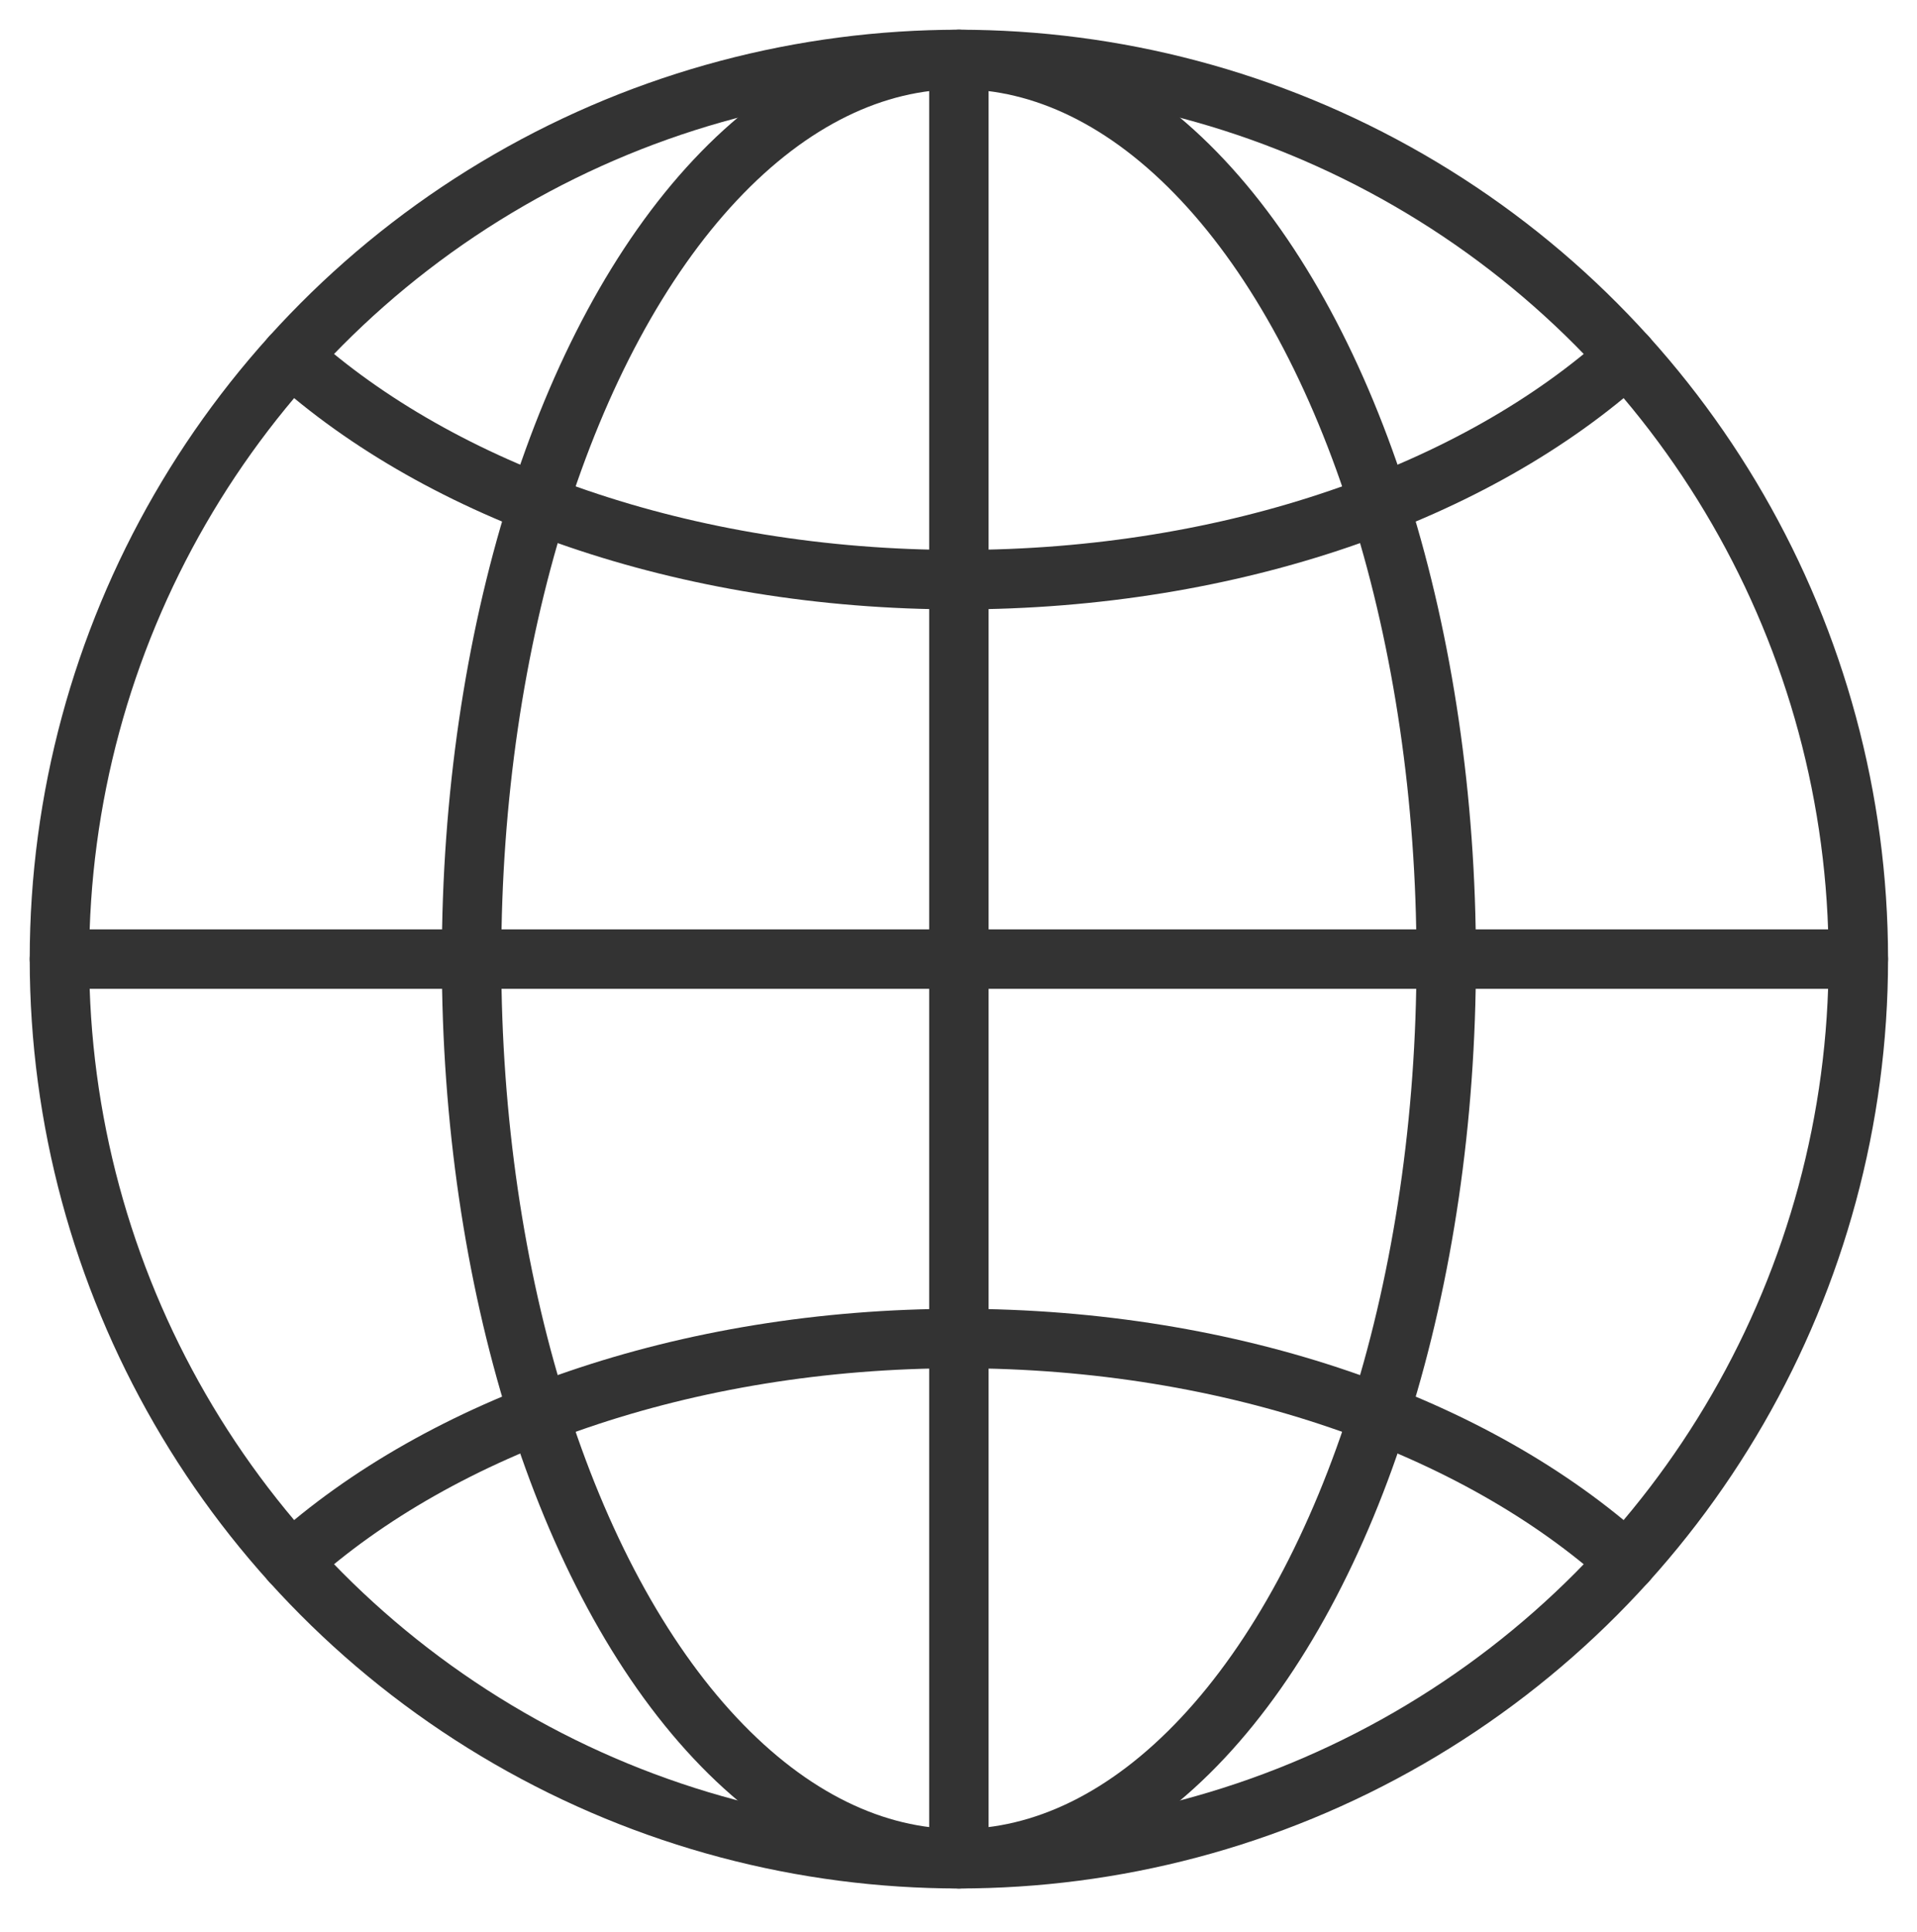
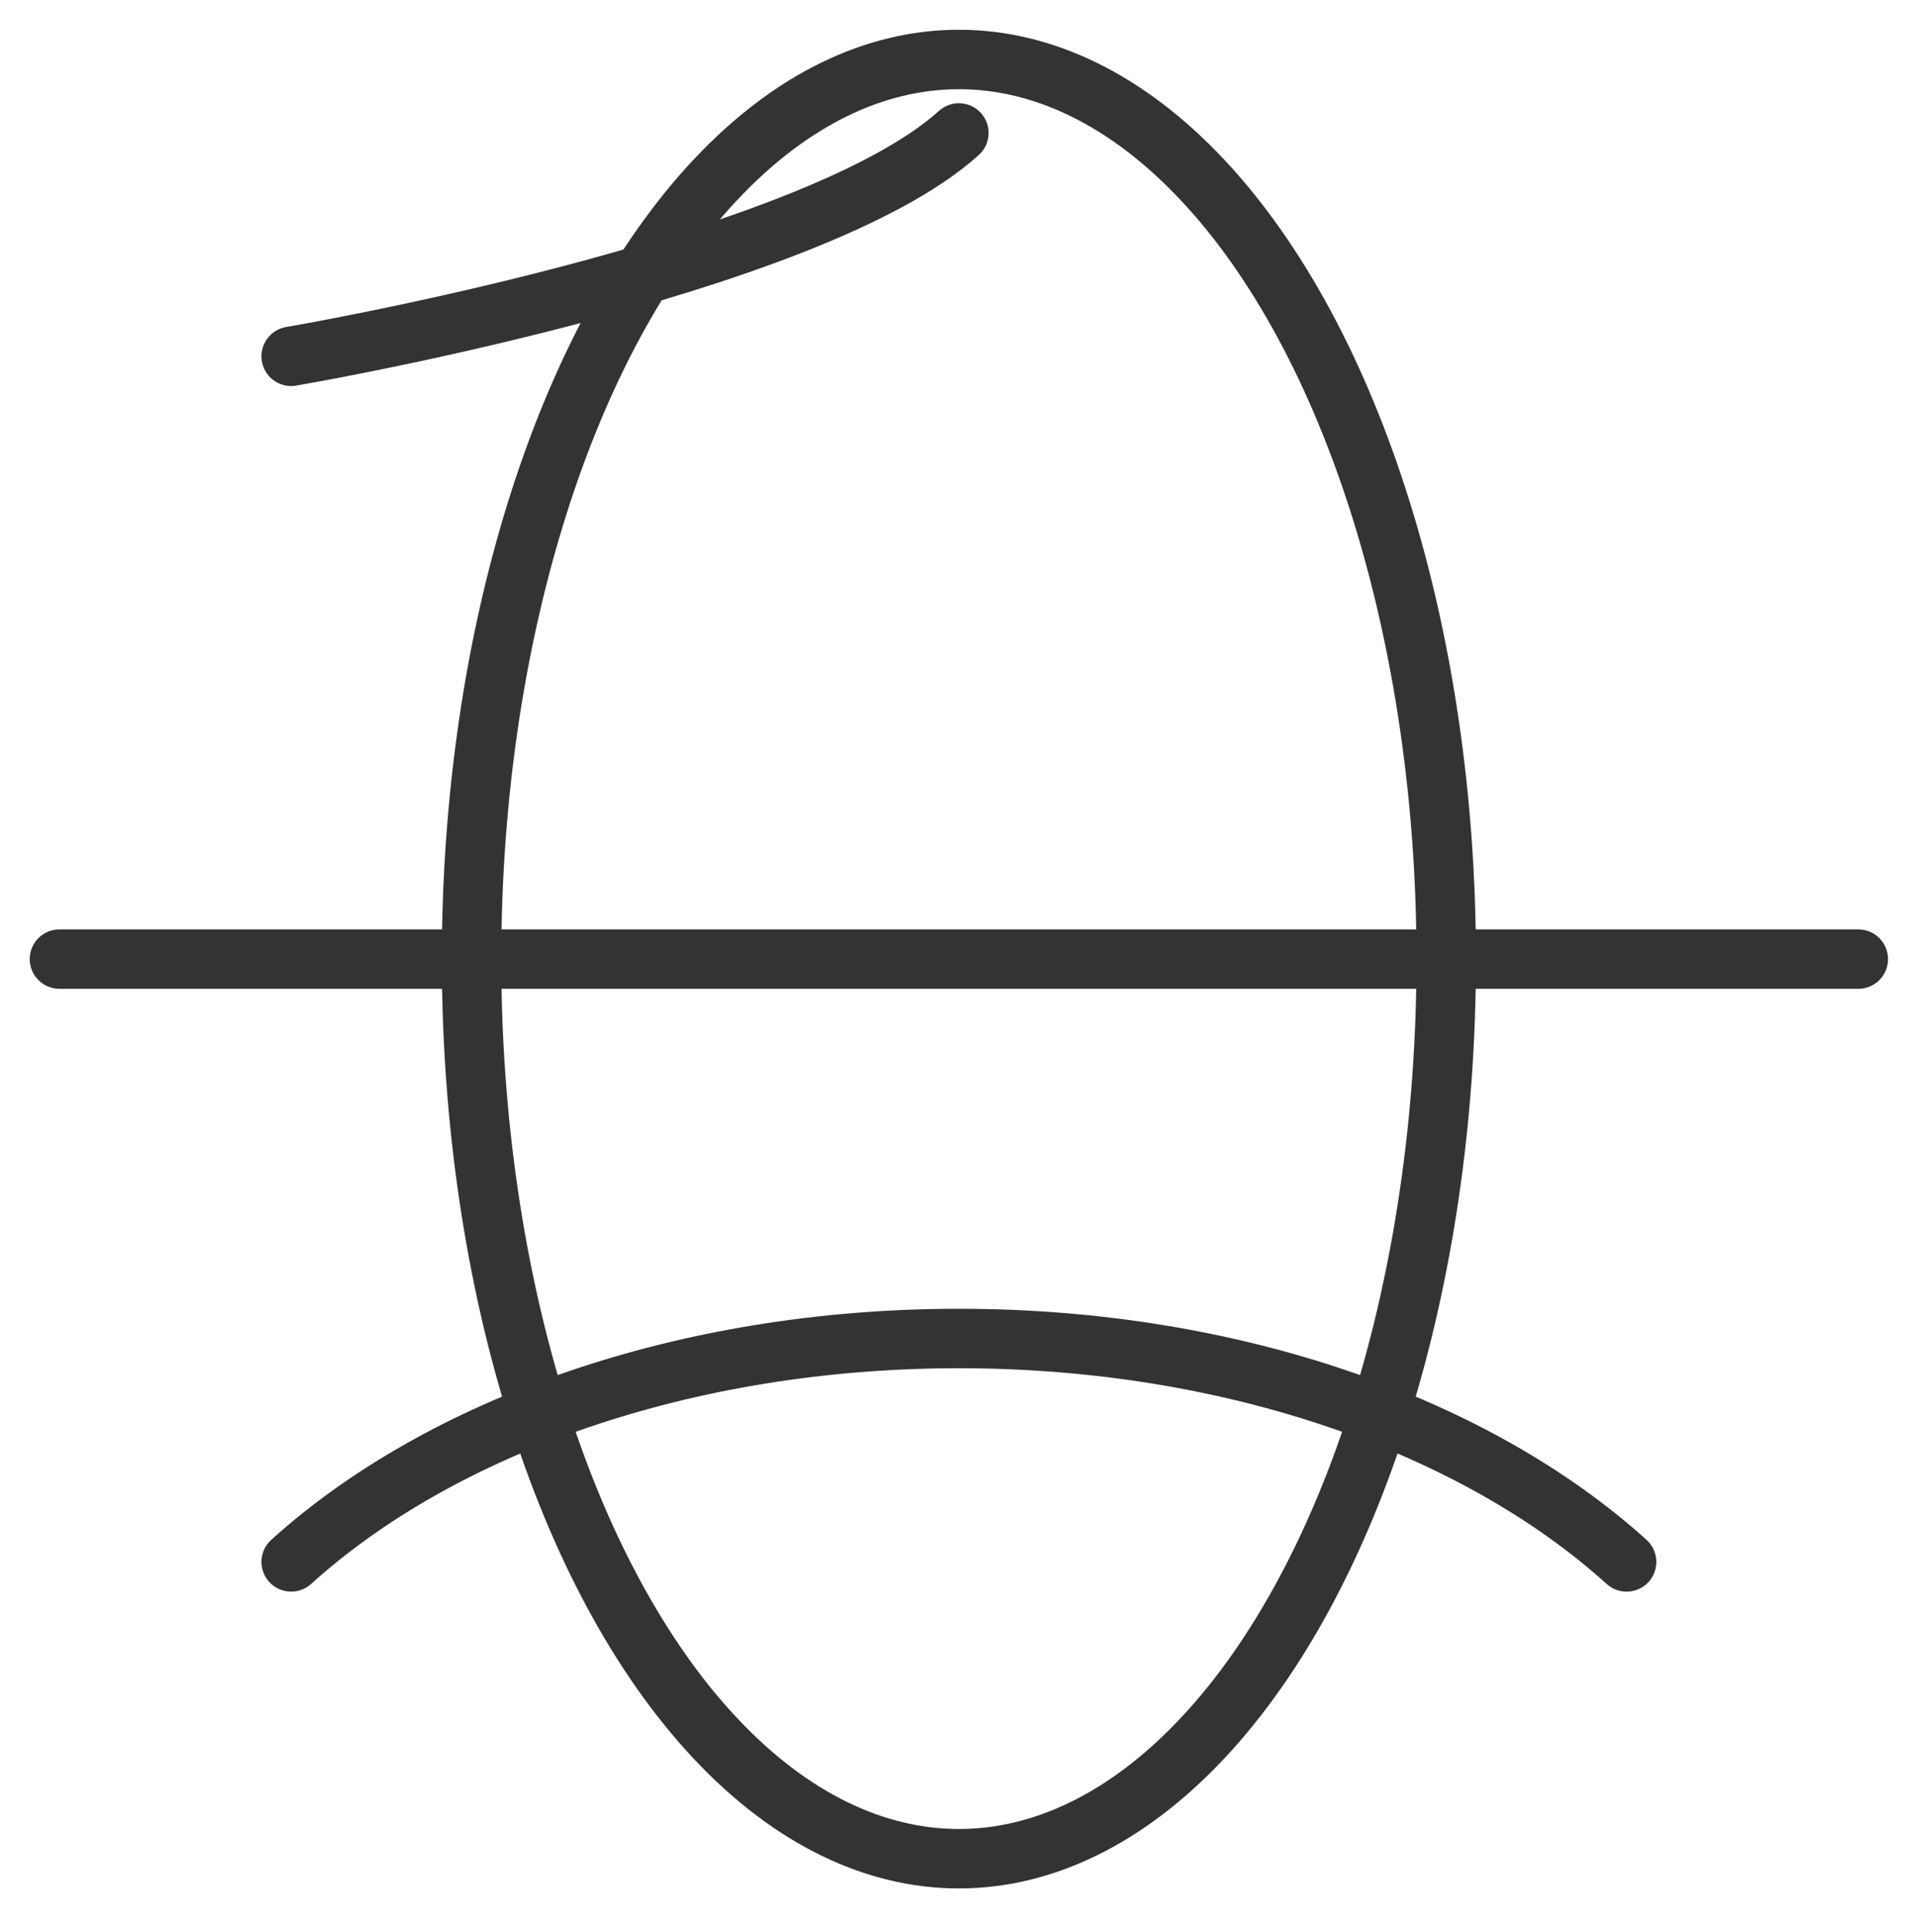
<svg xmlns="http://www.w3.org/2000/svg" version="1.1" id="Layer_1" x="0px" y="0px" width="64.5px" height="65px" viewBox="-86.5 0 64.5 65" enable-background="new -86.5 0 64.5 65" xml:space="preserve">
  <g>
-     <circle fill="none" stroke="#333333" stroke-width="2" stroke-linecap="round" stroke-linejoin="round" stroke-miterlimit="10" cx="-54.237" cy="32.263" r="30.263" />
    <ellipse fill="none" stroke="#333333" stroke-width="2" stroke-linecap="round" stroke-linejoin="round" stroke-miterlimit="10" cx="-54.237" cy="32.263" rx="16.397" ry="30.262" />
    <path fill="none" stroke="#333333" stroke-width="2" stroke-linecap="round" stroke-linejoin="round" stroke-miterlimit="10" d="   M-76.703,52.54c5.039-4.553,13.225-7.514,22.466-7.514s17.427,2.961,22.466,7.515" />
-     <path fill="none" stroke="#333333" stroke-width="2" stroke-linecap="round" stroke-linejoin="round" stroke-miterlimit="10" d="   M-76.703,11.986c5.039,4.553,13.225,7.514,22.466,7.514s17.427-2.961,22.466-7.514" />
+     <path fill="none" stroke="#333333" stroke-width="2" stroke-linecap="round" stroke-linejoin="round" stroke-miterlimit="10" d="   M-76.703,11.986s17.427-2.961,22.466-7.514" />
    <line fill="none" stroke="#333333" stroke-width="2" stroke-linecap="round" stroke-linejoin="round" stroke-miterlimit="10" x1="-84.5" y1="32.263" x2="-23.975" y2="32.263" />
-     <line fill="none" stroke="#333333" stroke-width="2" stroke-linecap="round" stroke-linejoin="round" stroke-miterlimit="10" x1="-54.237" y1="62.525" x2="-54.237" y2="2" />
  </g>
</svg>